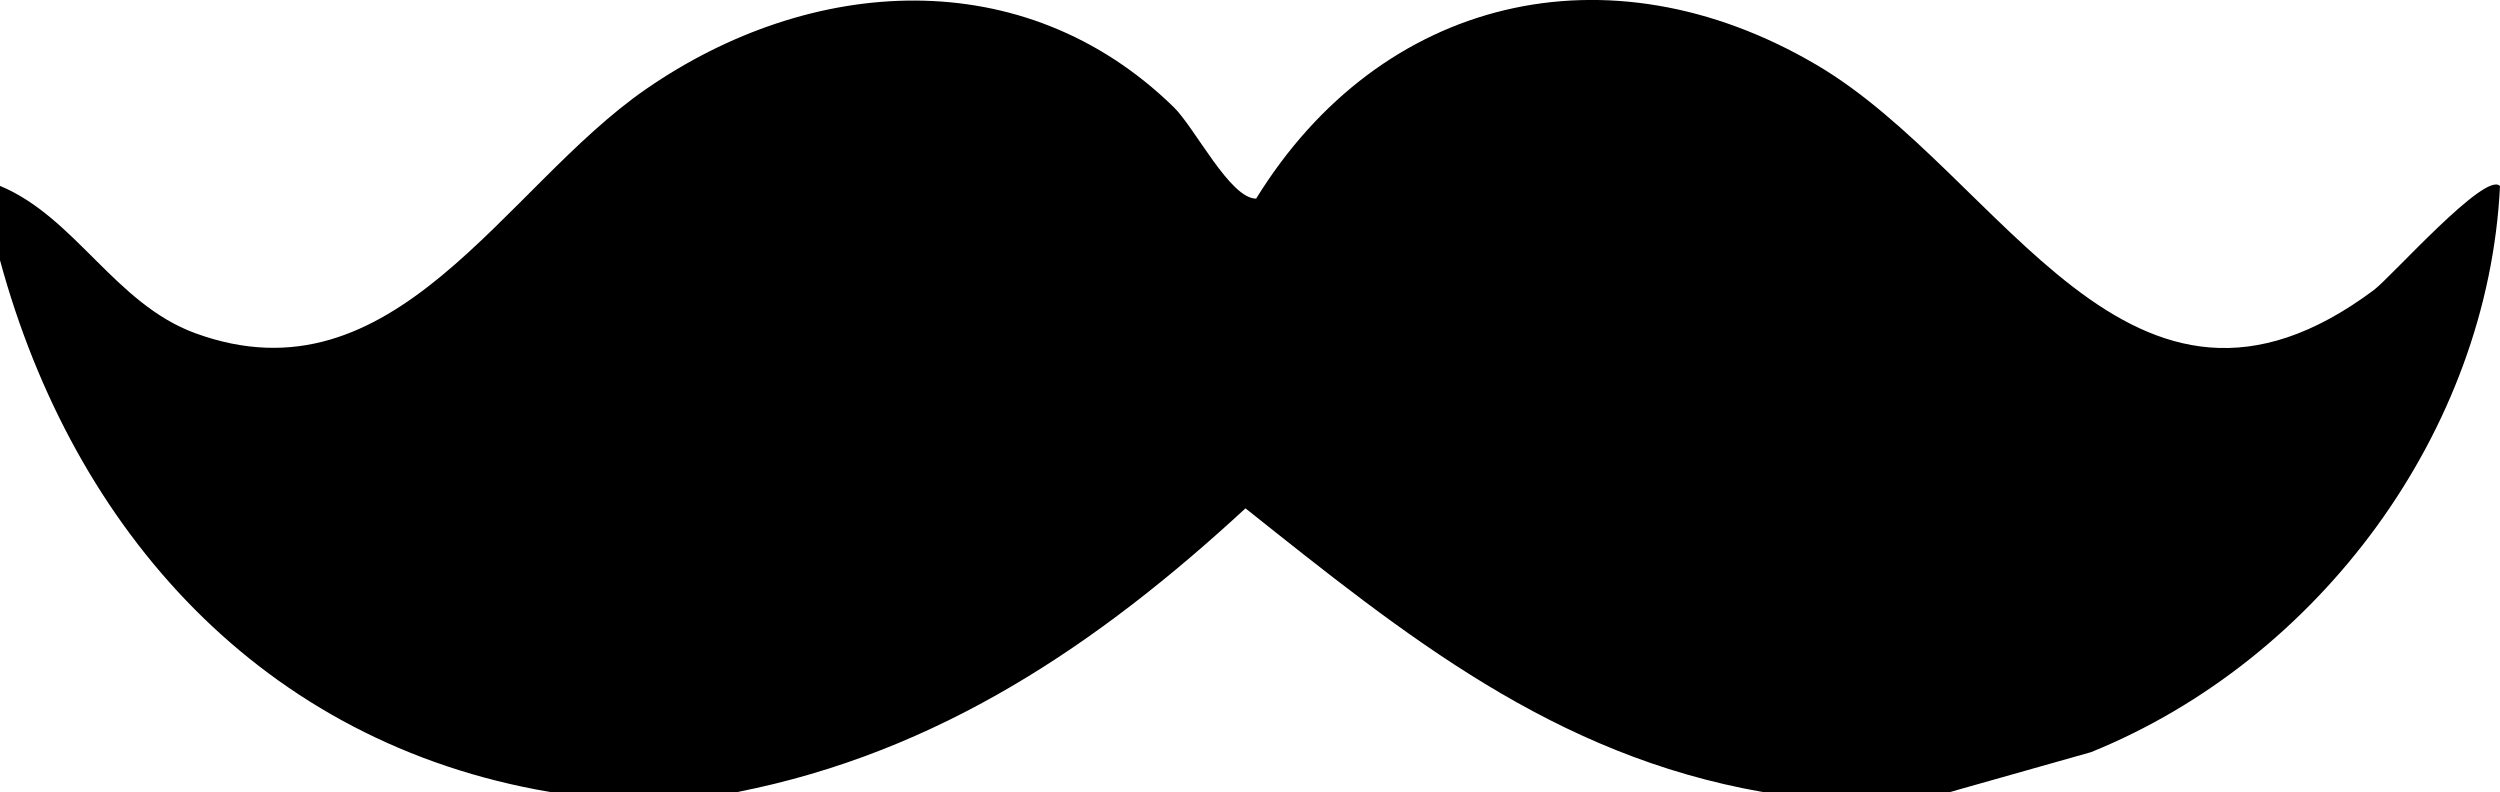
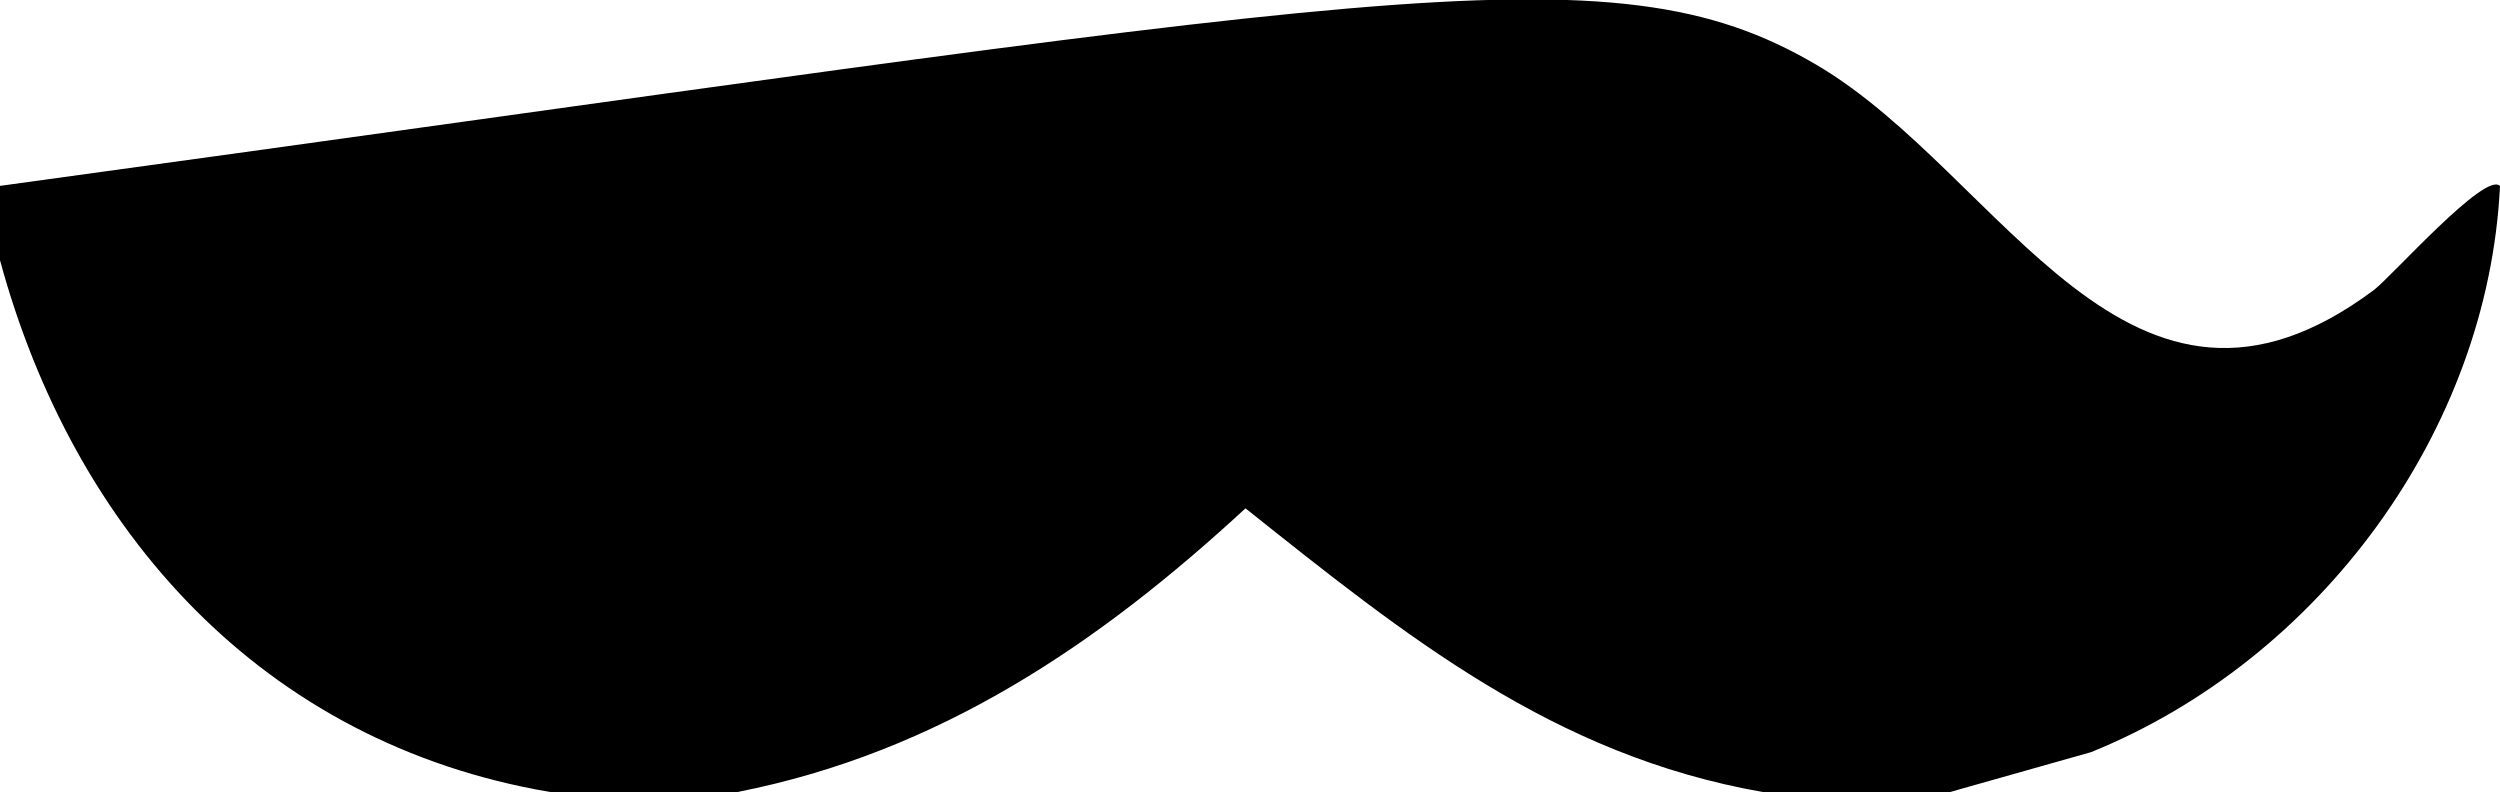
<svg xmlns="http://www.w3.org/2000/svg" viewBox="0 0 121.72 38.56" id="Layer_2">
  <defs>
    <style>
      .cls-1 {
        fill: black;
      }
    </style>
  </defs>
  <g id="Layer_1-2">
    <g id="gXKO4d.tif">
-       <path d="M0,9.05c3.67,1.53,5.6,5.74,9.5,7.17,9.72,3.56,15-7.08,21.95-11.88,8.01-5.54,18.39-6.25,25.69.87,1.04,1.01,2.75,4.47,4.02,4.46C67.22-.16,78.29-2.8,88.43,3.15c9.1,5.34,15.22,19.88,27.15,10.97.86-.65,5.45-5.83,6.14-5.06-.58,11.93-8.78,23.05-19.91,27.56l-6.86,1.94h-9.13c-10.21-1.79-17.4-7.62-25.18-13.81-7.17,6.62-14.94,11.88-24.73,13.81h-9.13C12.77,36.18,3.58,25.85,0,12.67v-3.61Z" class="cls-1" />
+       <path d="M0,9.05C67.22-.16,78.29-2.8,88.43,3.15c9.1,5.34,15.22,19.88,27.15,10.97.86-.65,5.45-5.83,6.14-5.06-.58,11.93-8.78,23.05-19.91,27.56l-6.86,1.94h-9.13c-10.21-1.79-17.4-7.62-25.18-13.81-7.17,6.62-14.94,11.88-24.73,13.81h-9.13C12.77,36.18,3.58,25.85,0,12.67v-3.61Z" class="cls-1" />
    </g>
  </g>
</svg>